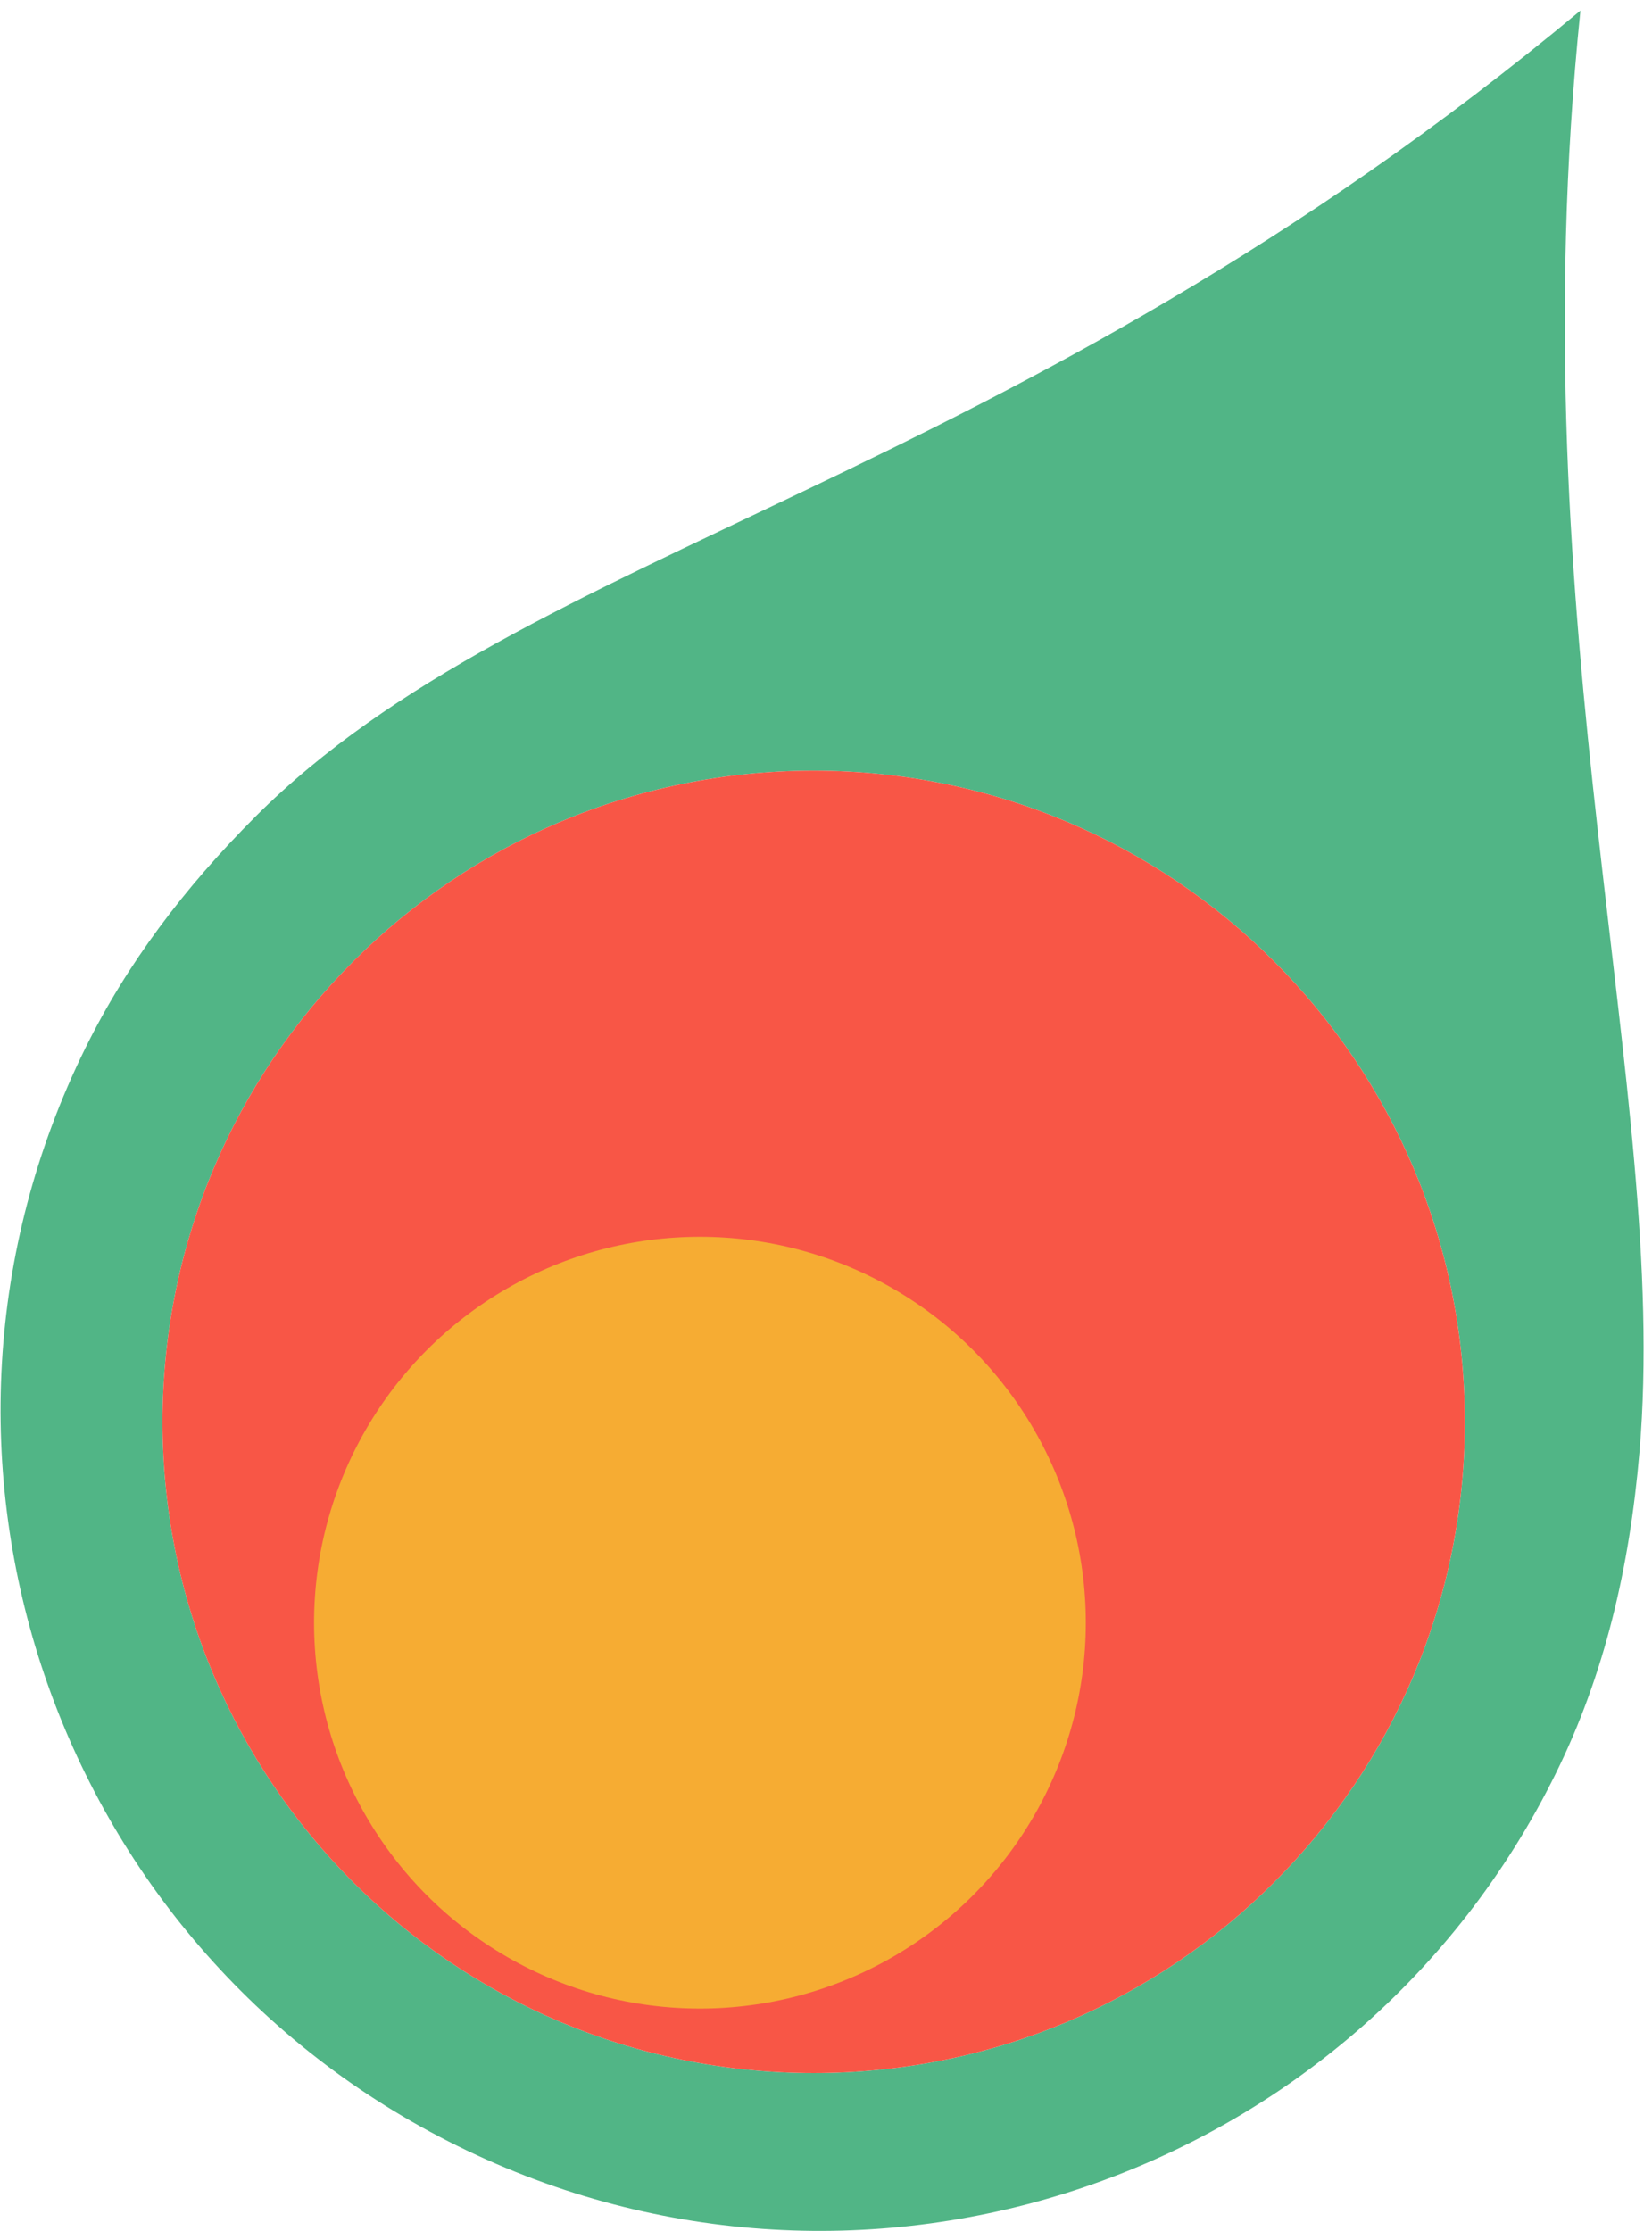
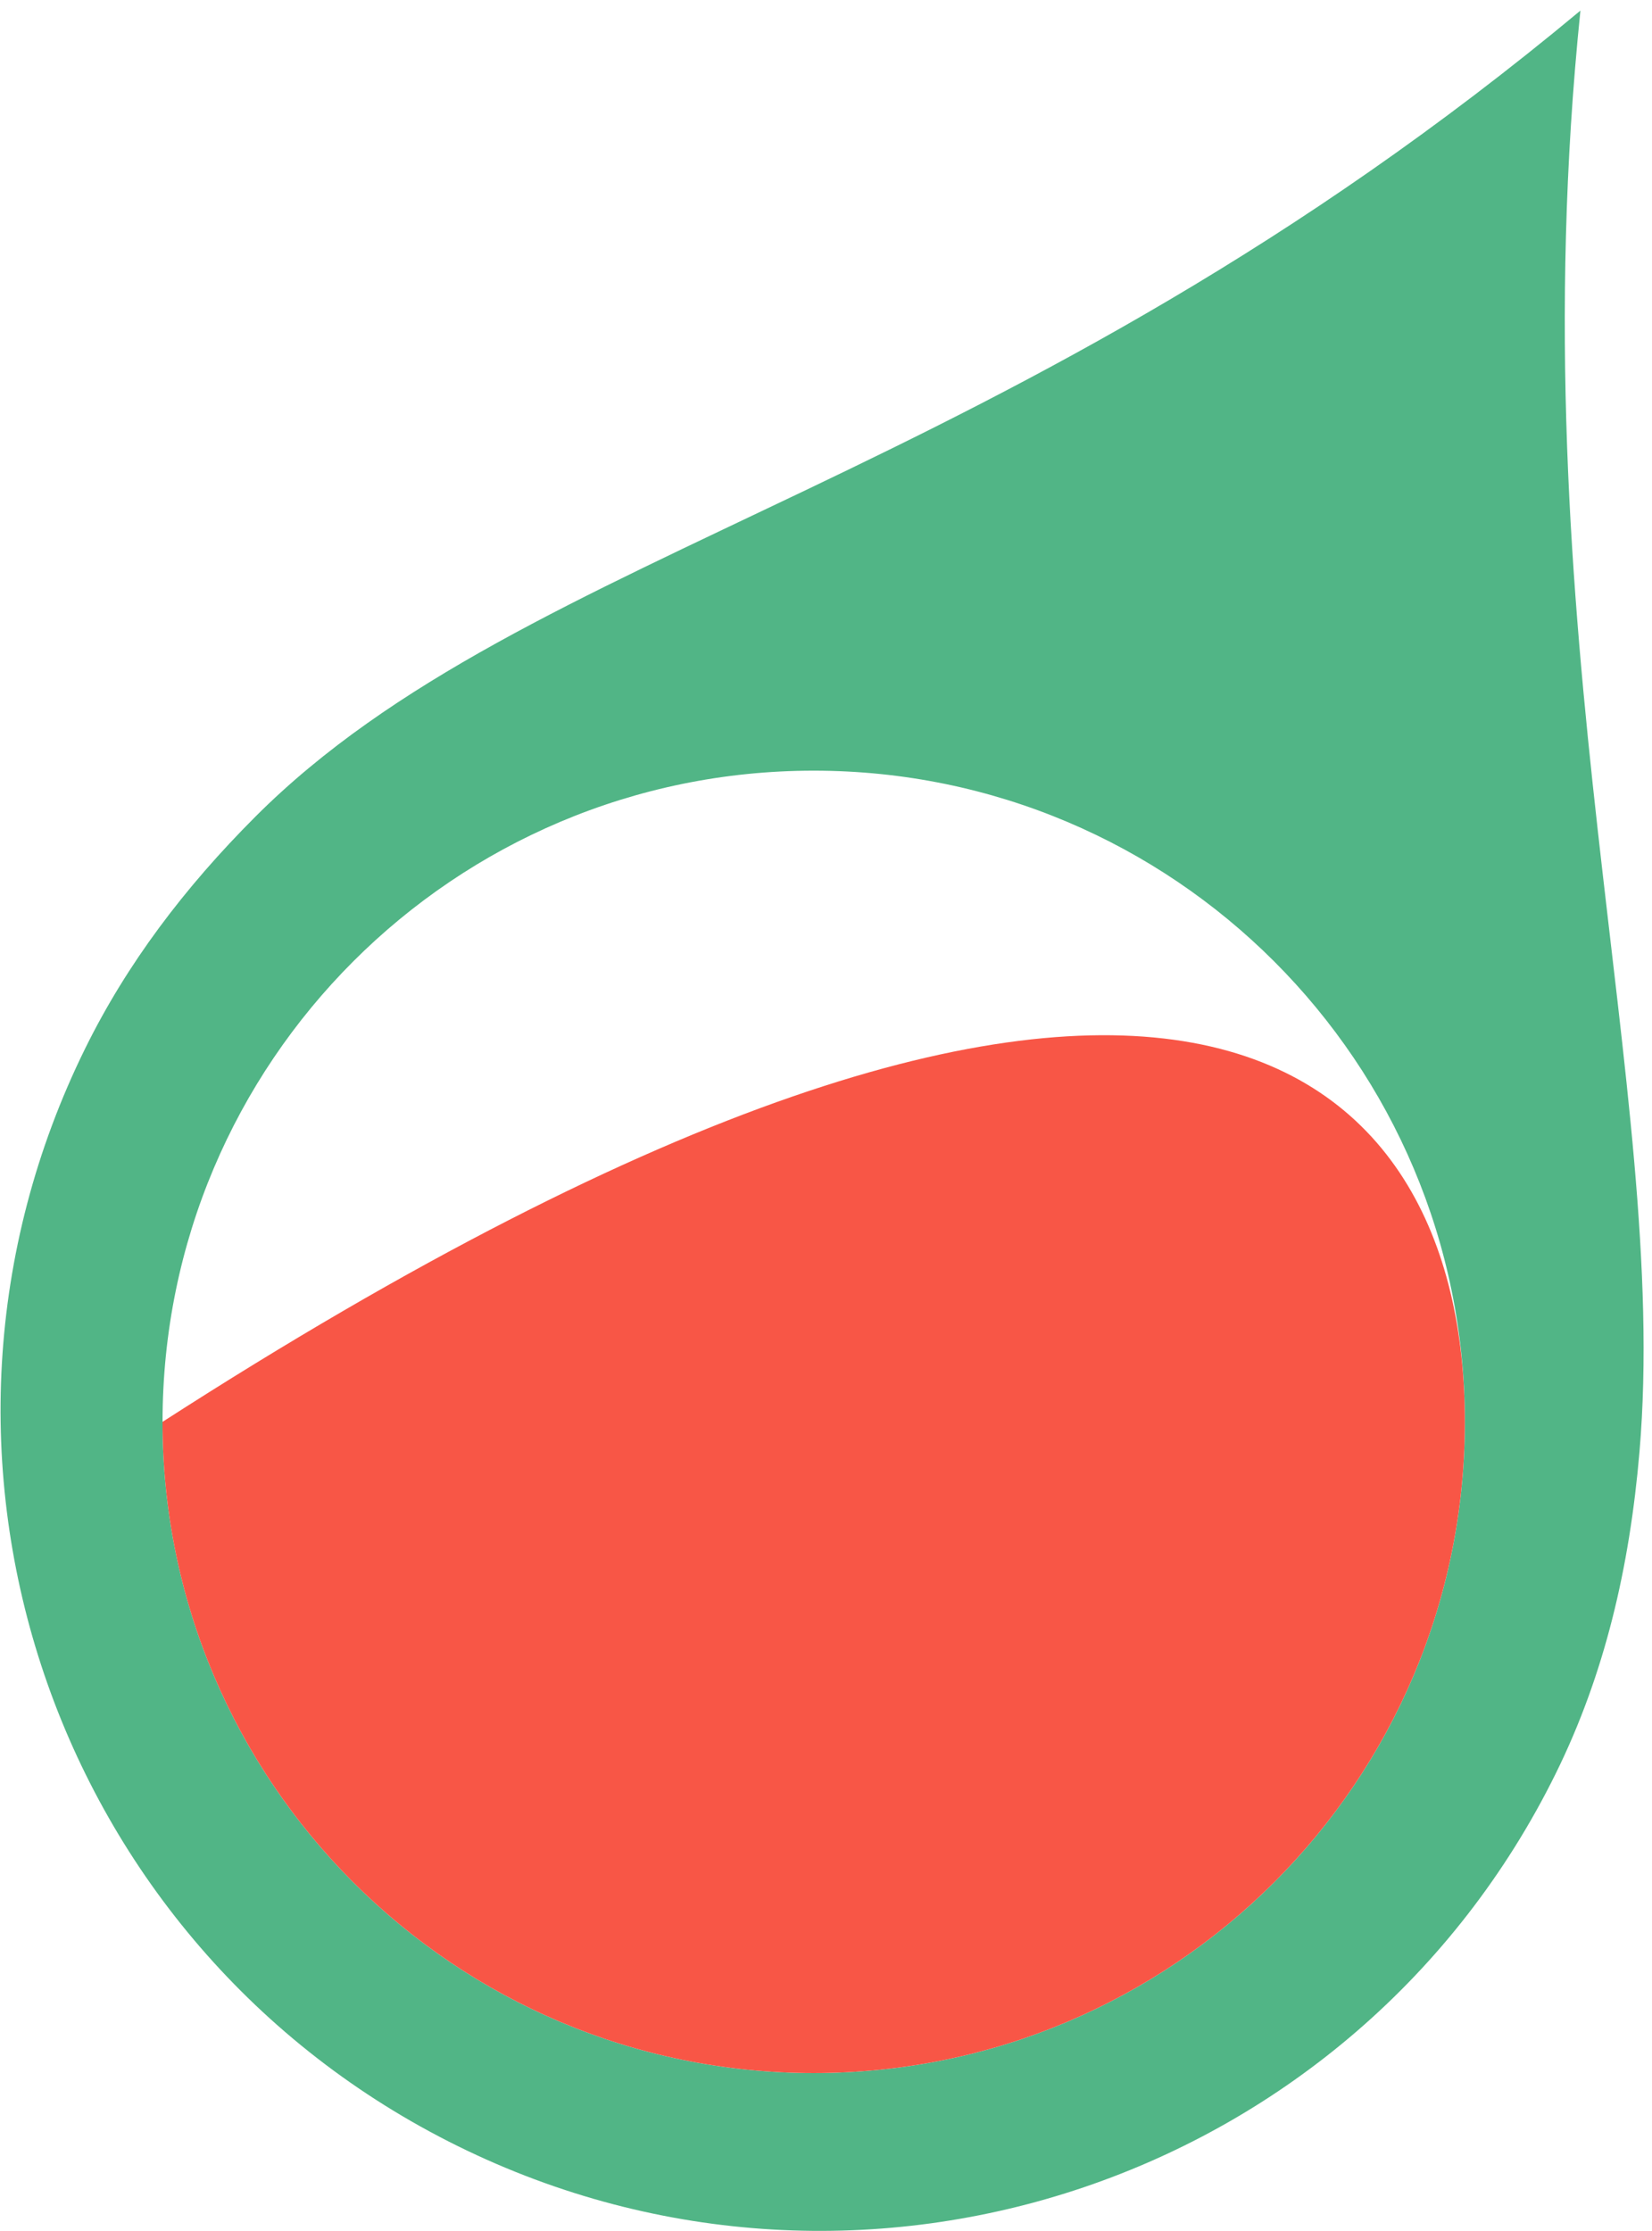
<svg xmlns="http://www.w3.org/2000/svg" width="137" height="185" viewBox="0 0 137 185" fill="none">
  <path fill-rule="evenodd" clip-rule="evenodd" d="M37.969 177.966C71.642 194.577 112.405 180.745 129.016 147.073C133.068 138.858 135.142 130.01 135.963 120.381C138.507 90.538 125.784 52.288 131.064 0.879C83.6 40.411 43.739 45.158 21.183 67.718C15.282 73.621 10.521 79.937 7.076 86.92C-9.535 120.593 4.297 161.356 37.969 177.966ZM67.48 171.907C97.303 171.907 121.48 147.73 121.48 117.907C121.48 88.084 97.303 63.907 67.48 63.907C37.656 63.907 13.48 88.084 13.48 117.907C13.48 147.73 37.656 171.907 67.48 171.907Z" fill="#51B586" />
-   <path d="M121.479 117.907C121.479 147.731 97.303 171.907 67.48 171.907C37.656 171.907 13.479 147.731 13.479 117.907C13.479 88.084 37.656 63.907 67.48 63.907C97.303 63.907 121.479 88.084 121.479 117.907Z" fill="#F85646" />
-   <circle cx="58.045" cy="134.56" r="32" fill="#F6AC33" />
+   <path d="M121.479 117.907C121.479 147.731 97.303 171.907 67.48 171.907C37.656 171.907 13.479 147.731 13.479 117.907C97.303 63.907 121.479 88.084 121.479 117.907Z" fill="#F85646" />
</svg>